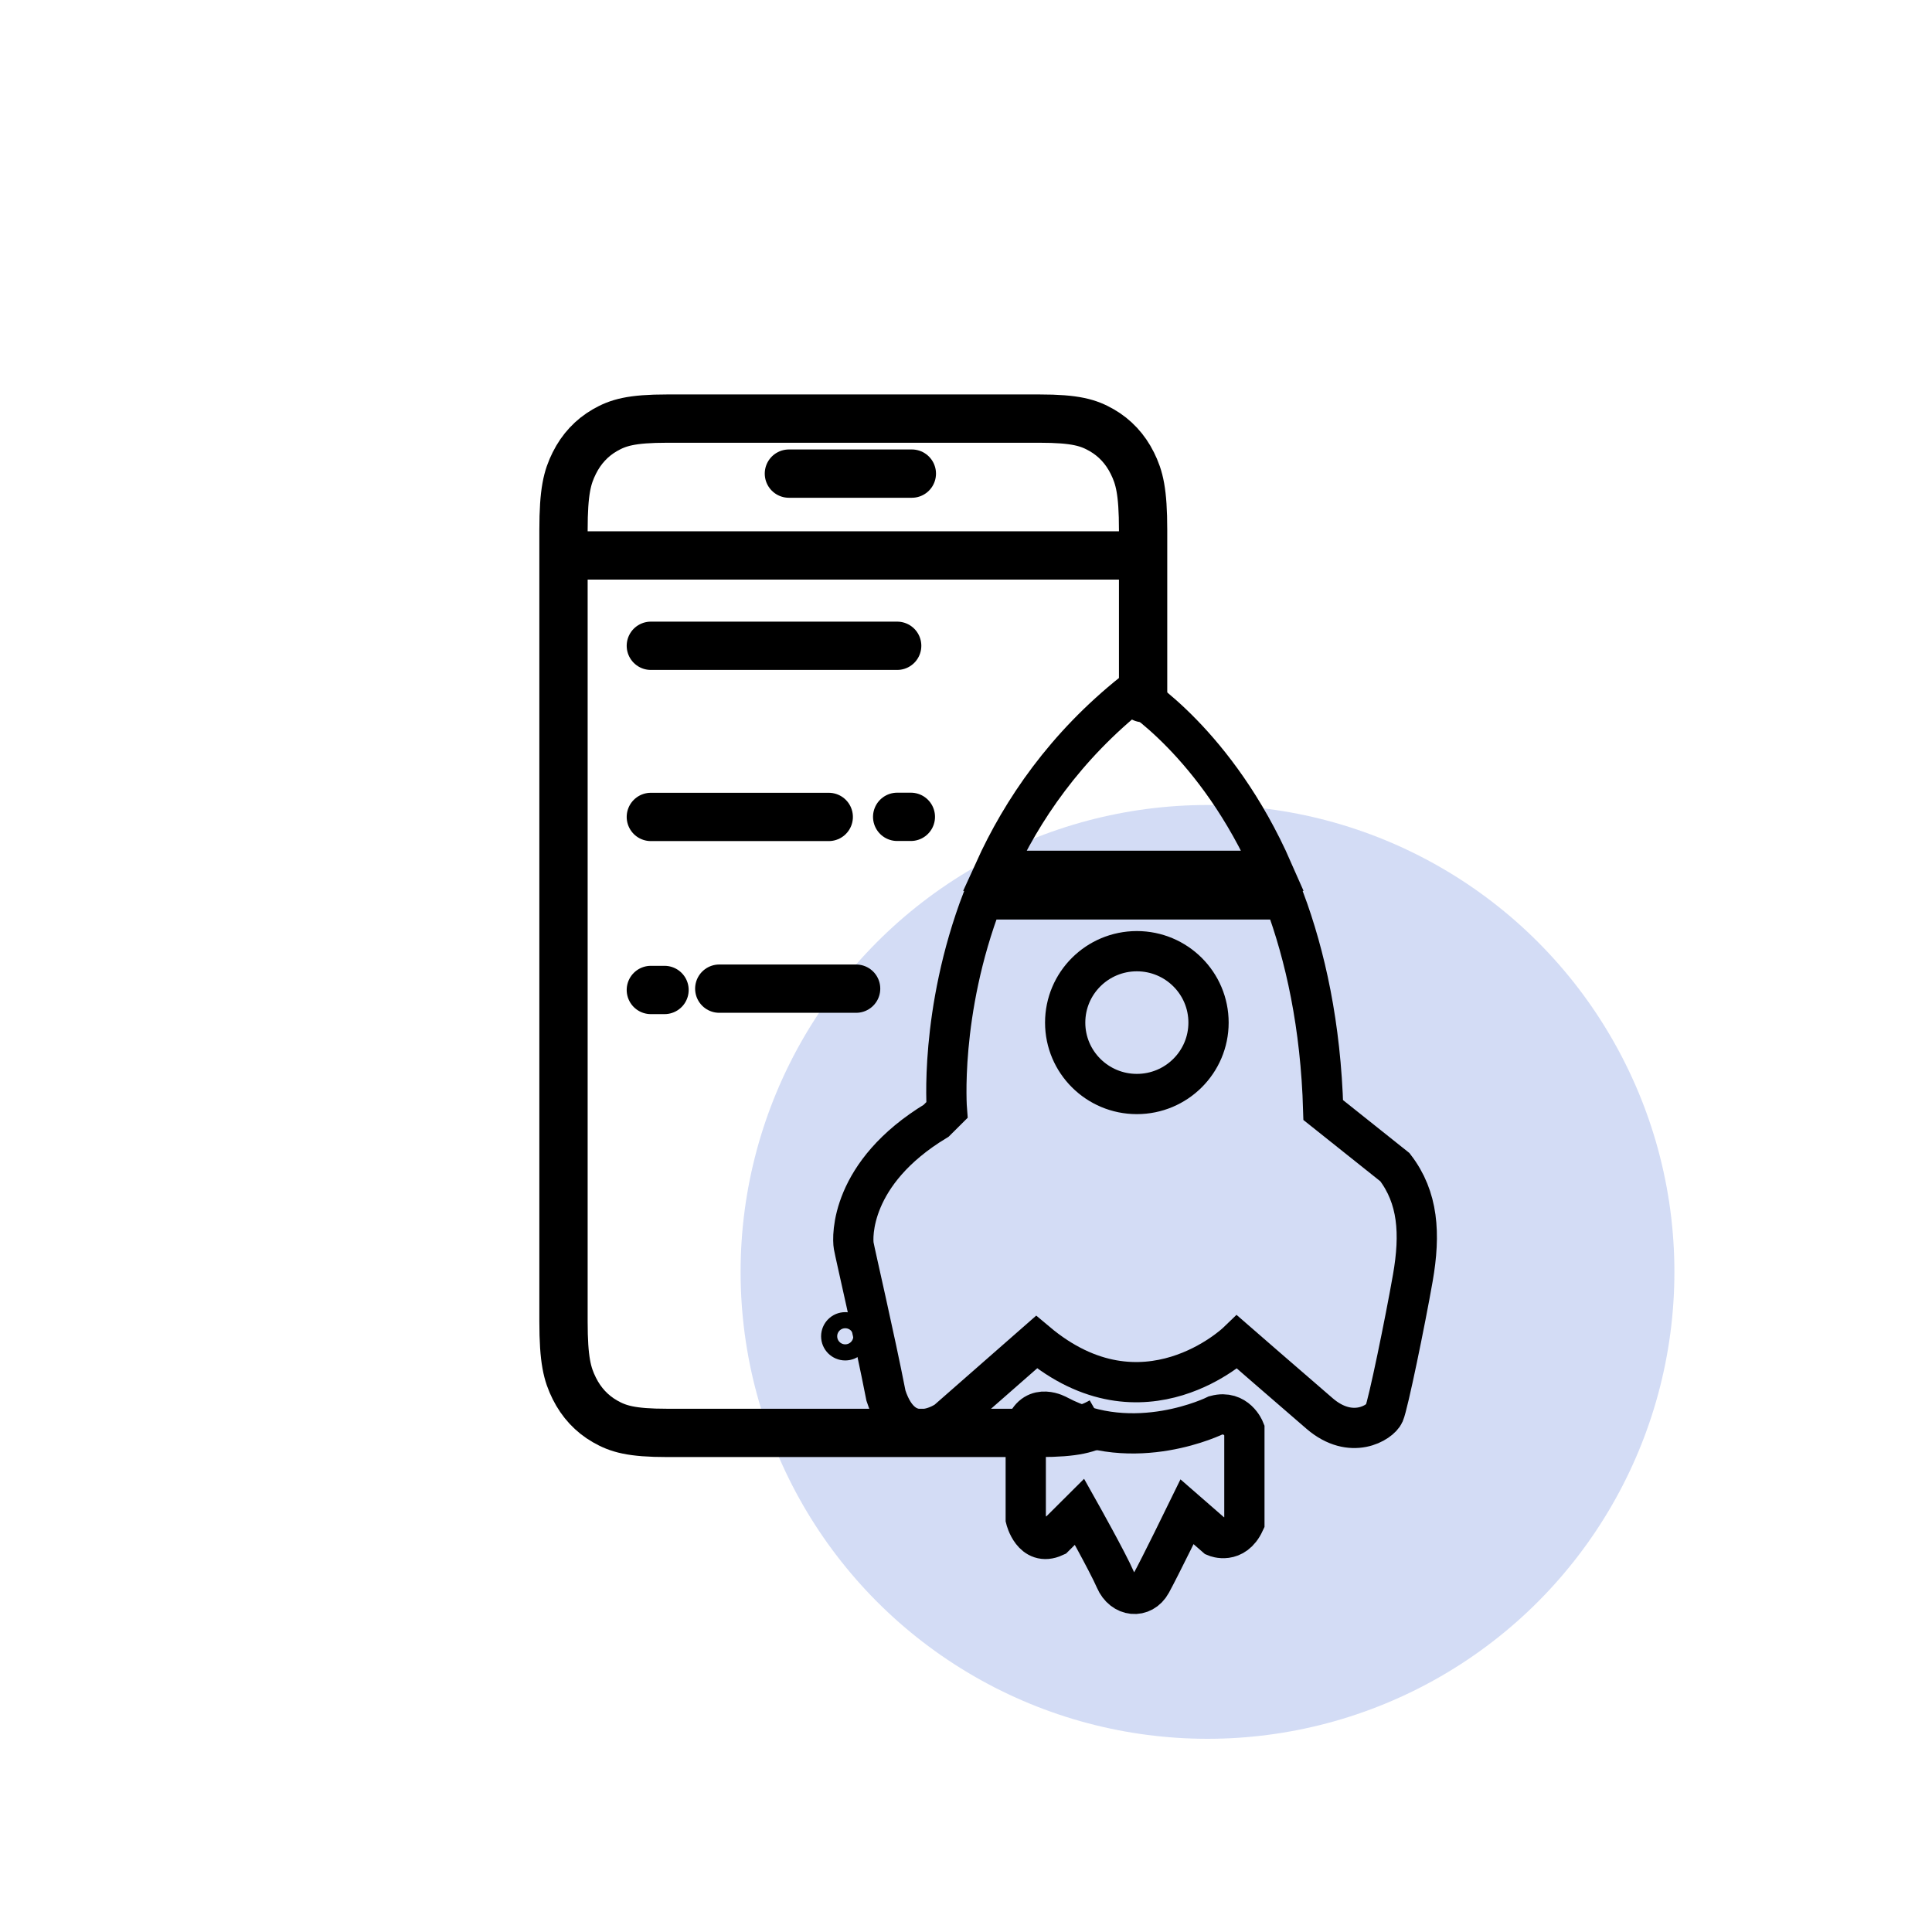
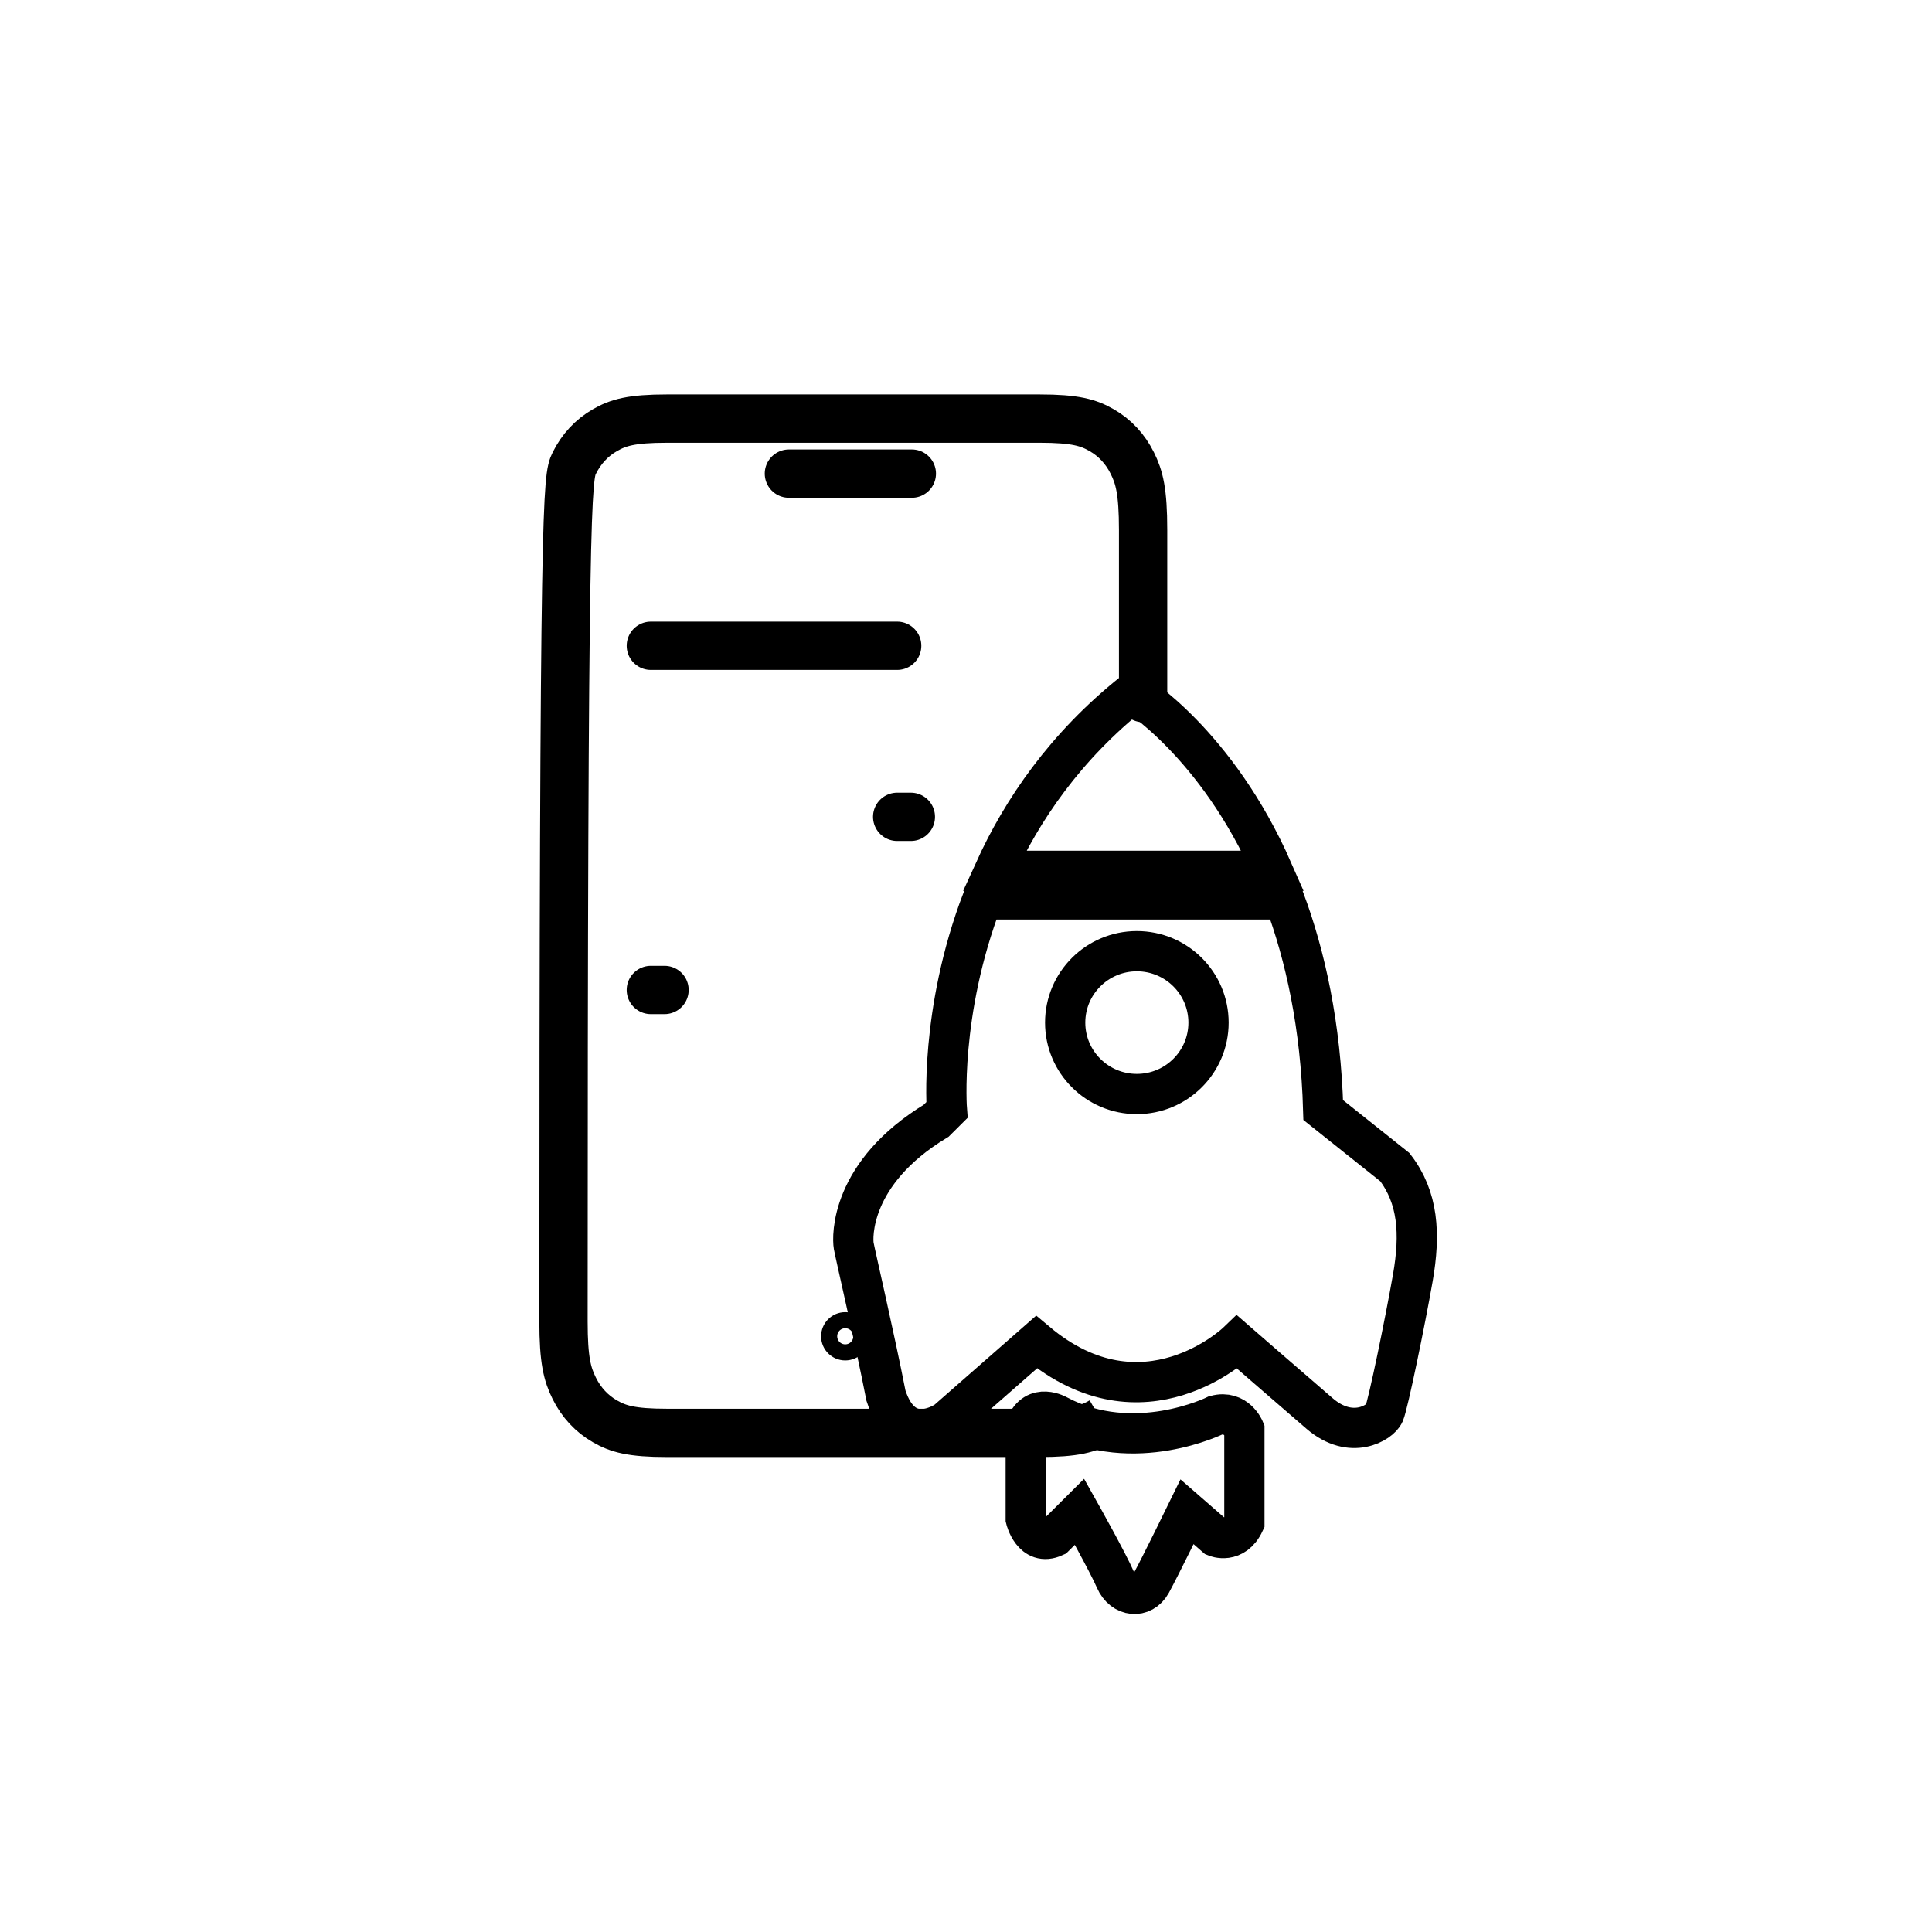
<svg xmlns="http://www.w3.org/2000/svg" width="120px" height="120px" viewBox="0 0 120 120" version="1.1">
  <title>常态1</title>
  <desc>Created with Sketch.</desc>
  <defs />
  <g id="Page-1" stroke="none" stroke-width="1" fill="none" fill-rule="evenodd">
    <g id="常态iocn" transform="translate(-490, -4497)">
      <g id="1" transform="translate(490, 4497)">
        <rect id="Rectangle-23" x="0" y="0" width="120" height="120" />
        <g id="Group-9-Copy-2" transform="translate(35, 26)">
-           <circle id="Oval-9-Copy-2" fill-opacity="0.2" fill="#2553CE" cx="40" cy="53" r="29" />
          <ellipse id="Oval-4" stroke="#000000" cx="17.5" cy="57" rx="1" ry="1" />
-           <path d="M33.43,62.279 C32.612,62.749 31.8,63 29.56,63 L6.44,63 C4.2,63 3.388,62.749 2.57,62.279 C1.751,61.808 1.109,61.117 0.671,60.237 C0.233,59.357 6.70923601e-16,58.485 3.96705179e-16,56.078 L0,6.922 C-2.74218422e-16,4.515 0.233,3.643 0.671,2.763 C1.109,1.883 1.751,1.192 2.57,0.721 C3.388,0.251 4.2,3.08026575e-15 6.44,2.63808854e-15 L29.56,0 C31.8,-4.42177206e-16 32.612,0.251 33.43,0.721 C34.249,1.192 34.891,1.883 35.329,2.763 C35.767,3.643 36,4.515 36,6.922 C36,10.068 36,12.427 36,14 C36,17.189 36,18.11 36,16.764" id="Rectangle-16" stroke="#000000" stroke-width="3" />
-           <path d="M0,8.5 L36,8.5" id="Path-5" stroke="#000000" stroke-width="3" />
+           <path d="M33.43,62.279 C32.612,62.749 31.8,63 29.56,63 L6.44,63 C4.2,63 3.388,62.749 2.57,62.279 C1.751,61.808 1.109,61.117 0.671,60.237 C0.233,59.357 6.70923601e-16,58.485 3.96705179e-16,56.078 C-2.74218422e-16,4.515 0.233,3.643 0.671,2.763 C1.109,1.883 1.751,1.192 2.57,0.721 C3.388,0.251 4.2,3.08026575e-15 6.44,2.63808854e-15 L29.56,0 C31.8,-4.42177206e-16 32.612,0.251 33.43,0.721 C34.249,1.192 34.891,1.883 35.329,2.763 C35.767,3.643 36,4.515 36,6.922 C36,10.068 36,12.427 36,14 C36,17.189 36,18.11 36,16.764" id="Rectangle-16" stroke="#000000" stroke-width="3" />
          <path d="M14,3.417 L21.636,3.417" id="Path-5-Copy-6" stroke="#000000" stroke-width="3" stroke-linecap="round" stroke-linejoin="round" />
          <g id="Group-8" transform="translate(5, 13)" stroke="#000000" stroke-linecap="round" stroke-linejoin="round" stroke-width="3">
            <path d="M0.425,1.111 L15.725,1.111" id="Path-5-Copy" />
-             <path d="M0.425,11.741 L11.475,11.741" id="Path-5-Copy-2" />
            <path d="M15.725,11.735 L16.575,11.735" id="Path-5-Copy-4" />
            <path d="M0.425,22.489 L1.275,22.489" id="Path-5-Copy-5" />
-             <path d="M4.675,22.407 L13.175,22.407" id="Path-5-Copy-3" />
          </g>
          <path d="M52.754,53.37 C52.273,56.119 51.216,61.242 50.973,61.798 C50.729,62.354 48.937,63.494 46.965,61.798 C44.994,60.102 41.845,57.362 41.845,57.362 C41.845,57.362 36.038,62.958 29.379,57.362 L23.814,62.241 C23.814,62.241 21.15,64.16 20.029,60.689 C19.311,57.018 18.116,51.89 18.026,51.375 C17.936,50.859 17.781,46.859 23.146,43.612 L23.814,42.947 C23.814,42.947 23.326,36.897 26.021,29.863 L44.774,29.863 C46.08,33.371 47.036,37.692 47.188,42.947 C47.188,42.947 49.036,44.421 51.64,46.496 C53.087,48.378 53.234,50.622 52.754,53.37 Z M35.612,33.08 C33.153,33.08 31.16,35.066 31.16,37.516 C31.16,39.965 33.153,41.951 35.612,41.951 C38.071,41.951 40.064,39.965 40.064,37.516 C40.064,35.066 38.071,33.08 35.612,33.08 Z M35.39,17 C35.39,17 40.554,20.113 44.055,28.089 L26.761,28.089 C28.48,24.3 31.175,20.355 35.39,17 Z M30.715,61.91 C35.448,64.429 40.51,61.911 40.51,61.911 C41.796,61.569 42.291,62.798 42.291,62.798 L42.291,68.564 C41.654,69.933 40.51,69.451 40.51,69.451 L38.729,67.899 C38.729,67.899 37.041,71.357 36.503,72.334 C35.965,73.311 34.743,73.193 34.276,72.112 C33.81,71.033 32.05,67.899 32.05,67.899 L30.492,69.451 C29.13,70.076 28.711,68.342 28.711,68.342 L28.711,62.576 C29.303,61.079 30.715,61.91 30.715,61.91 Z" id="Shape" stroke="#000000" stroke-width="2.5" fill-rule="nonzero" />
        </g>
      </g>
    </g>
  </g>
</svg>